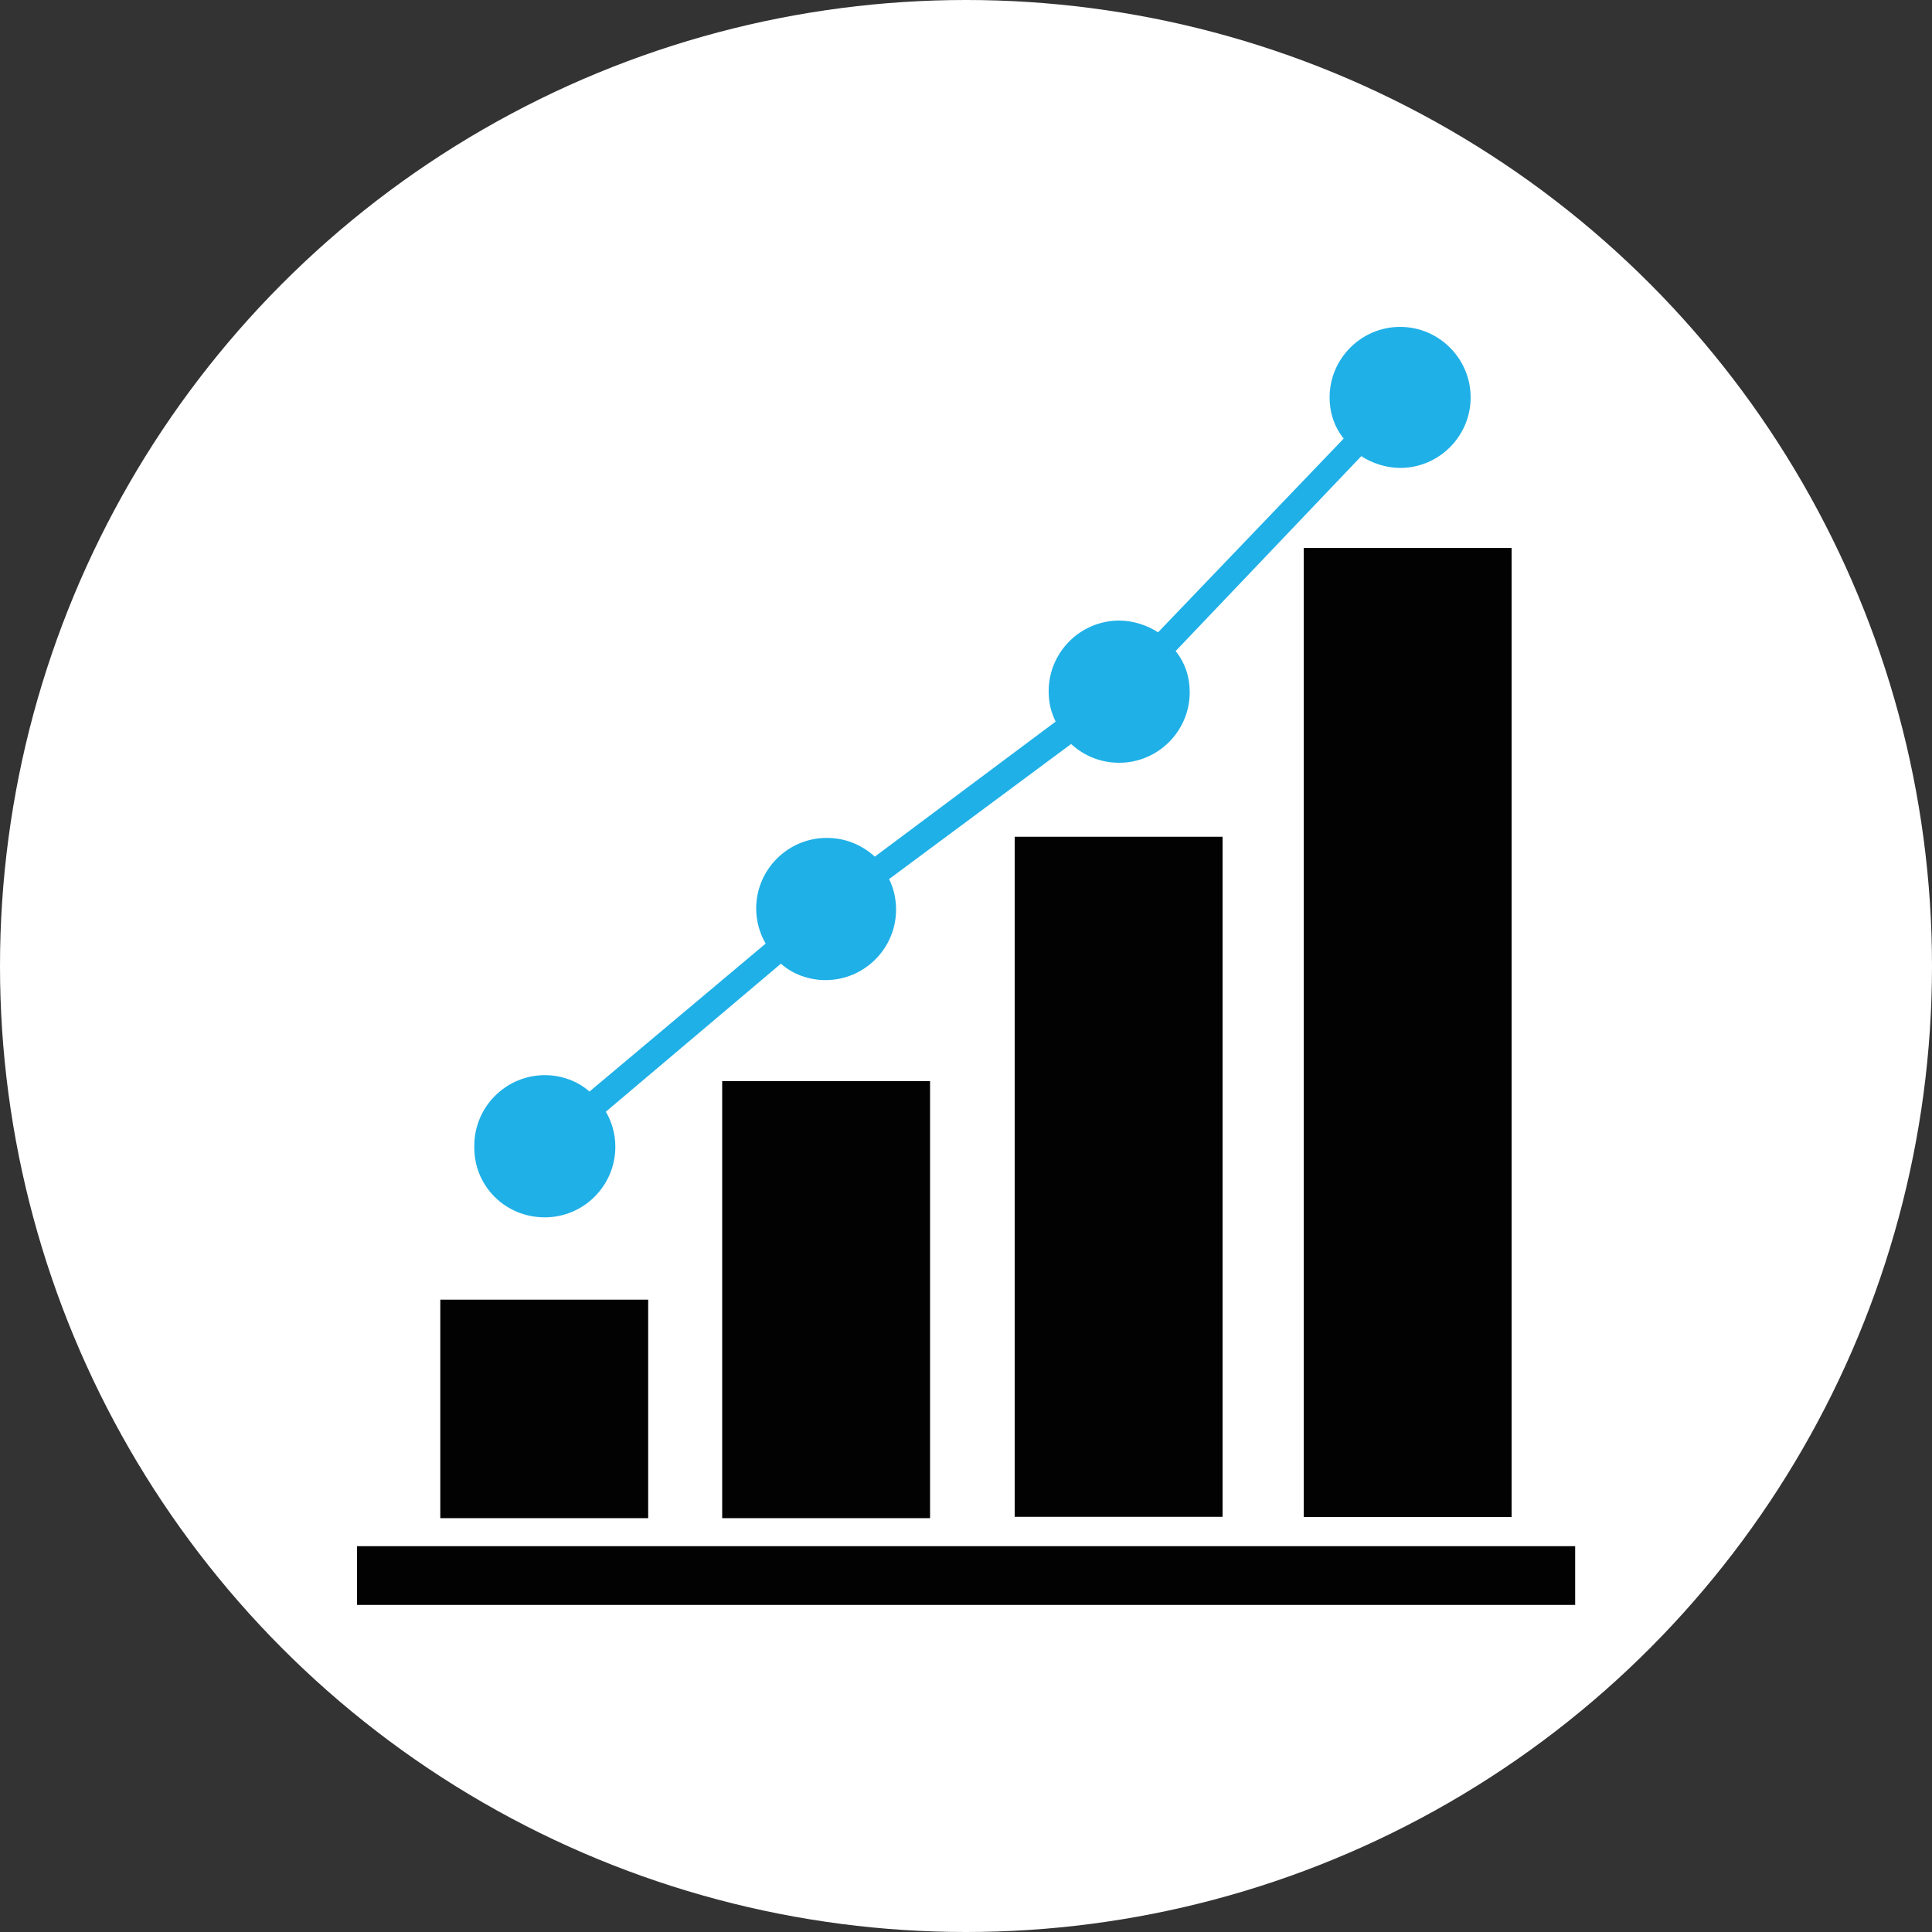
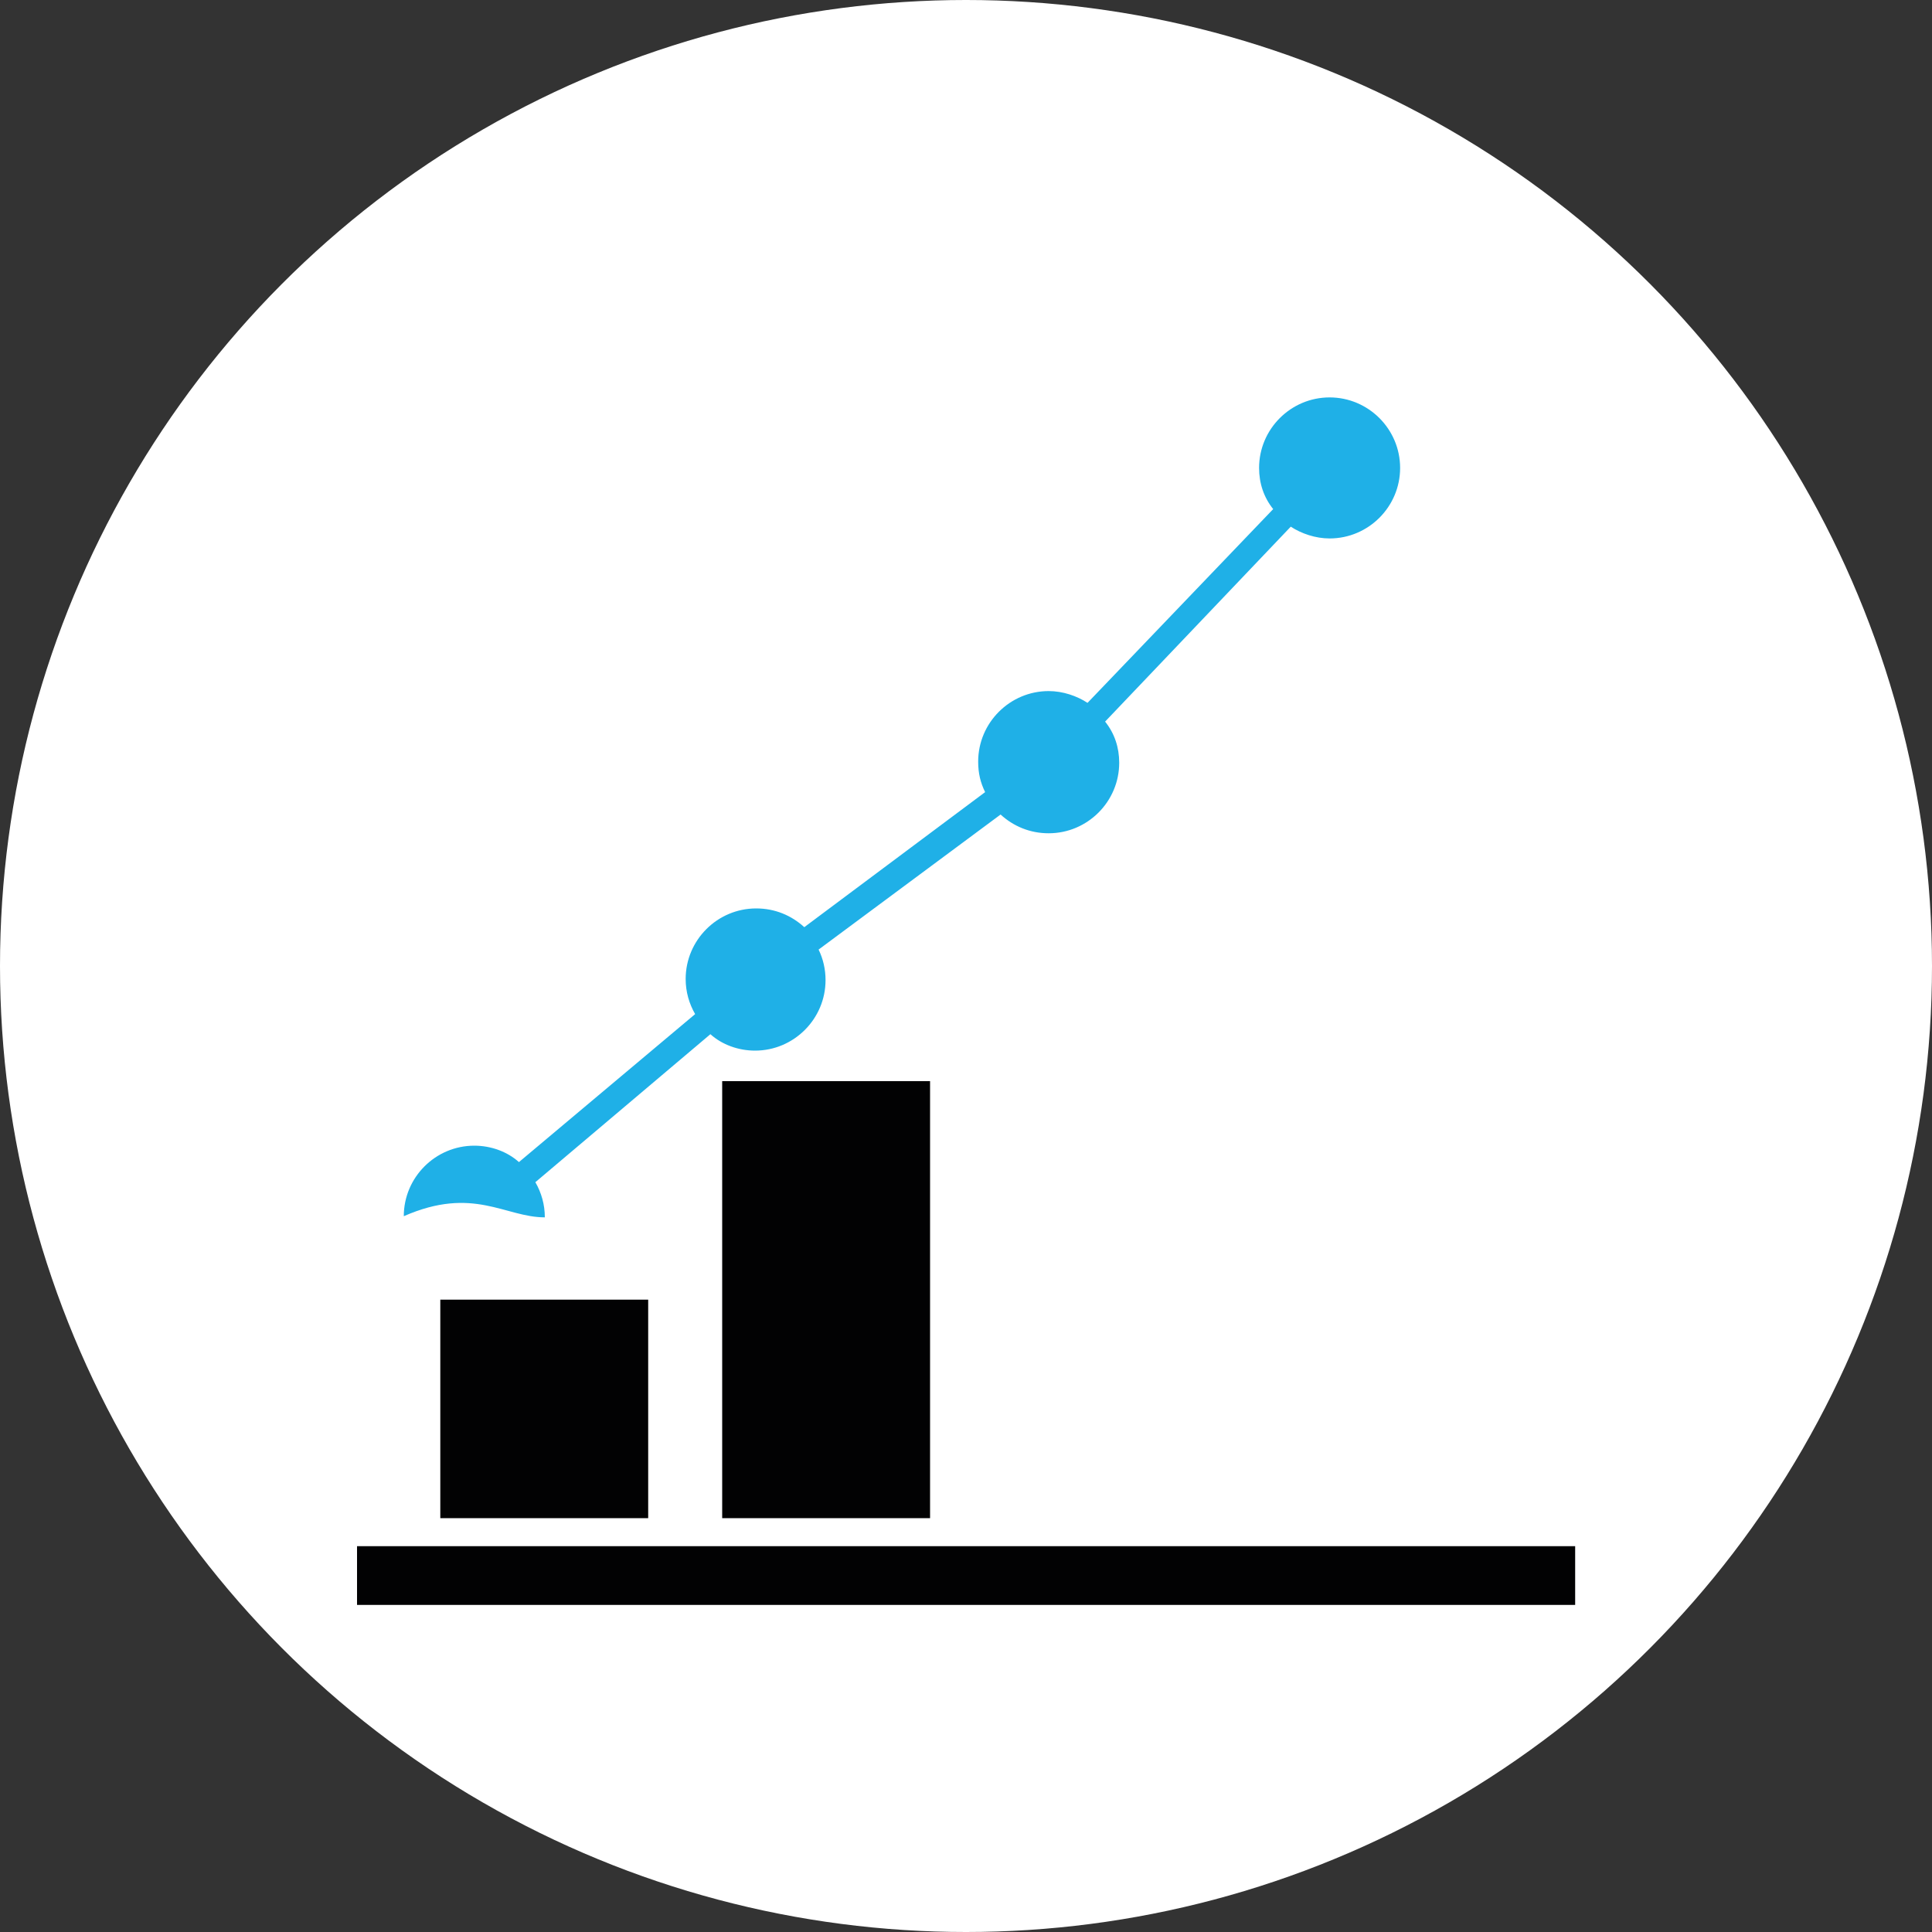
<svg xmlns="http://www.w3.org/2000/svg" version="1.1" id="Laag_1" x="0px" y="0px" viewBox="0 0 100 100" style="enable-background:new 0 0 100 100;" xml:space="preserve">
  <rect x="0" y="0" width="100" height="100" fill="#333333" stroke="none" />
  <style type="text/css">
	.st0{fill:#FFFFFF;}
	.st1{fill:#020203;}
	.st2{fill:#1FB0E7;}
</style>
  <circle class="st0" cx="50" cy="50" r="50" />
  <g id="Objects">
    <g>
      <rect x="18.48" y="80.03" class="st1" width="63.05" height="3.04" />
      <rect x="22.79" y="67.27" class="st1" width="10.76" height="11.31" />
      <rect x="37.38" y="55.96" class="st1" width="10.76" height="22.62" />
-       <rect x="52.52" y="43.31" class="st1" width="10.76" height="35.2" />
-       <rect x="67.48" y="28.36" class="st1" width="10.76" height="50.16" />
-       <path class="st2" d="M28.2,63.01c2.01,0,3.65-1.64,3.65-3.65c0-0.67-0.18-1.28-0.49-1.82l9.06-7.66c0.61,0.55,1.46,0.85,2.31,0.85    c2.01,0,3.65-1.64,3.65-3.65c0-0.55-0.12-1.09-0.36-1.58l9.42-6.99c0.67,0.61,1.52,0.97,2.49,0.97c2.01,0,3.65-1.64,3.65-3.65    c0-0.79-0.24-1.52-0.73-2.13l9.61-10.09c0.55,0.36,1.28,0.61,2.01,0.61c2.01,0,3.65-1.64,3.65-3.65s-1.64-3.65-3.65-3.65    s-3.65,1.64-3.65,3.65c0,0.79,0.24,1.52,0.73,2.13l-9.61,10.03c-0.55-0.36-1.28-0.61-2.01-0.61c-2.01,0-3.65,1.64-3.65,3.65    c0,0.61,0.12,1.09,0.36,1.58l-9.36,6.99c-0.67-0.61-1.52-0.97-2.49-0.97c-2.01,0-3.65,1.64-3.65,3.65c0,0.67,0.18,1.28,0.49,1.82    l-9.12,7.66c-0.61-0.55-1.46-0.85-2.31-0.85c-2.01,0-3.65,1.64-3.65,3.65C24.5,61.37,26.14,63.01,28.2,63.01z" />
+       <path class="st2" d="M28.2,63.01c0-0.67-0.18-1.28-0.49-1.82l9.06-7.66c0.61,0.55,1.46,0.85,2.31,0.85    c2.01,0,3.65-1.64,3.65-3.65c0-0.55-0.12-1.09-0.36-1.58l9.42-6.99c0.67,0.61,1.52,0.97,2.49,0.97c2.01,0,3.65-1.64,3.65-3.65    c0-0.79-0.24-1.52-0.73-2.13l9.61-10.09c0.55,0.36,1.28,0.61,2.01,0.61c2.01,0,3.65-1.64,3.65-3.65s-1.64-3.65-3.65-3.65    s-3.65,1.64-3.65,3.65c0,0.79,0.24,1.52,0.73,2.13l-9.61,10.03c-0.55-0.36-1.28-0.61-2.01-0.61c-2.01,0-3.65,1.64-3.65,3.65    c0,0.61,0.12,1.09,0.36,1.58l-9.36,6.99c-0.67-0.61-1.52-0.97-2.49-0.97c-2.01,0-3.65,1.64-3.65,3.65c0,0.67,0.18,1.28,0.49,1.82    l-9.12,7.66c-0.61-0.55-1.46-0.85-2.31-0.85c-2.01,0-3.65,1.64-3.65,3.65C24.5,61.37,26.14,63.01,28.2,63.01z" />
    </g>
  </g>
</svg>